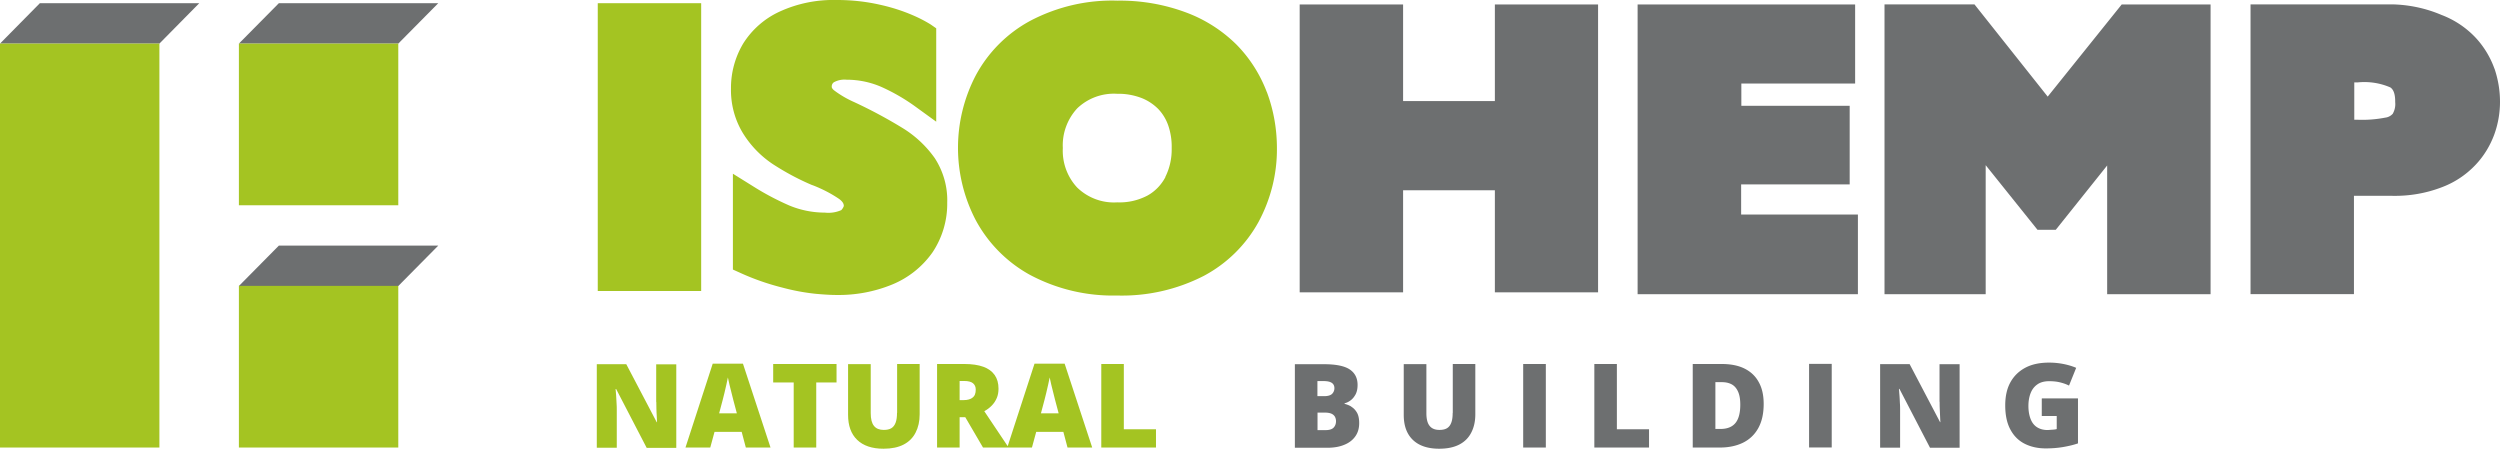
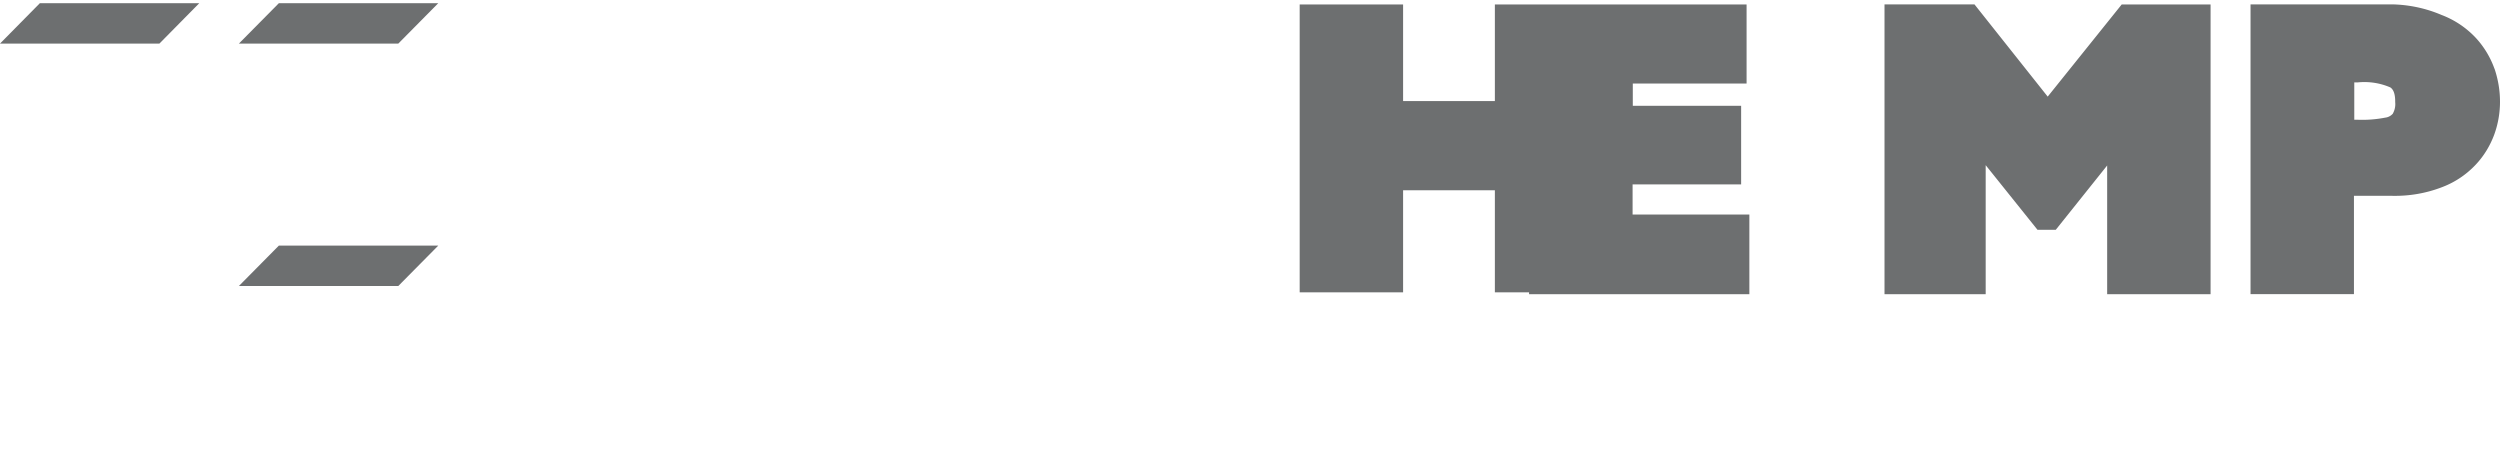
<svg xmlns="http://www.w3.org/2000/svg" width="234" height="42" viewBox="0 0 234 42">
-   <path d="M126.49 38.06a2.33 2.33 0 0 0-.64-.26v-.05c.2-.05.39-.14.57-.28.19-.14.34-.33.47-.57.12-.24.18-.53.18-.87 0-.63-.24-1.11-.72-1.44s-1.29-.5-2.42-.5h-2.73v7.82h3.04c.61 0 1.14-.09 1.59-.28.45-.18.79-.45 1.03-.79s.36-.75.36-1.23c0-.42-.07-.75-.21-.99s-.32-.43-.53-.55Zm-3.17-2.39h.59c.34 0 .59.06.75.17.16.11.24.28.24.49s-.07.38-.21.53c-.14.14-.39.22-.74.22h-.64v-1.4Zm1.51 4.35c-.15.16-.4.24-.77.24h-.74v-1.64h.7c.26 0 .47.04.62.11s.26.18.32.3.09.25.09.39c0 .24-.07.44-.22.6Zm11.14-1.37c0 .37-.04.67-.13.91s-.22.41-.4.52-.42.16-.71.16c-.4 0-.71-.12-.91-.37-.21-.25-.31-.65-.31-1.2v-4.59h-2.12v4.75c0 1.01.28 1.79.85 2.34.57.55 1.39.83 2.47.83.75 0 1.38-.13 1.88-.39s.87-.63 1.12-1.12c.25-.48.38-1.05.38-1.71v-4.71h-2.11v4.58Zm6.6 3.24h2.12v-7.82h-2.12v7.82Zm8.77-7.82h-2.11v7.82h5.12v-1.71h-3.01v-6.11Zm11.95.43c-.58-.29-1.3-.43-2.14-.43h-2.71v7.82h2.53c.83 0 1.55-.15 2.17-.45.61-.3 1.09-.75 1.43-1.36s.51-1.36.51-2.27c0-.81-.15-1.49-.46-2.04-.3-.56-.75-.98-1.33-1.27Zm-.85 5.09c-.3.37-.77.56-1.41.56h-.47v-4.38h.61c.39 0 .7.08.96.23.25.15.44.39.57.7s.19.7.19 1.18c0 .77-.15 1.34-.45 1.71Zm6.89 2.29h2.12v-7.82h-2.12v7.82Zm12.22-4.28c0 .18 0 .38.01.62l.03.69c.01.23.02.42.03.6h-.03l-2.85-5.43h-2.76v7.82h1.87v-3.52c0-.2 0-.42-.02-.66-.01-.24-.02-.48-.04-.72s-.03-.44-.05-.6h.05l2.86 5.51h2.77v-7.82h-1.88v3.53Zm9.56-.29v1.63h1.4v1.22c-.09.03-.23.05-.41.06s-.33.03-.46.03c-.38 0-.7-.09-.97-.26s-.47-.43-.6-.76-.21-.74-.21-1.23c0-.42.06-.81.19-1.16s.33-.63.62-.84c.28-.21.66-.32 1.13-.32.35 0 .68.03.98.1.3.07.6.17.88.31l.67-1.66c-.32-.14-.71-.26-1.14-.35-.44-.09-.9-.14-1.39-.14-.89 0-1.64.16-2.25.49-.61.33-1.07.79-1.39 1.38s-.47 1.31-.47 2.13c0 .91.16 1.67.48 2.26.32.6.76 1.04 1.33 1.33.57.29 1.23.44 1.98.44.57 0 1.12-.04 1.64-.13.52-.09.98-.2 1.38-.34v-4.21h-3.37Z" fill="#6d6f70" />
-   <path d="M61.43 37.61c0 .18 0 .38.01.62 0 .23.02.46.03.69s.02.42.03.6h-.03l-2.85-5.43h-2.76v7.82h1.87v-3.52c0-.2 0-.42-.02-.66s-.02-.48-.04-.72-.03-.44-.05-.6h.05l2.86 5.51h2.77V34.1h-1.88v3.53Zm5.28-3.57-2.55 7.85h2.32l.4-1.47h2.54l.39 1.47h2.31l-2.58-7.85h-2.82Zm.6 4.65.34-1.28c.05-.17.1-.39.16-.64s.12-.52.18-.78.11-.48.14-.66l.15.68c.06.27.13.54.2.8s.12.46.15.6l.34 1.28h-1.66Zm5.07-2.89h1.91v6.09h2.11V35.8h1.9v-1.73h-5.93v1.73Zm11.58 2.85c0 .37-.04.67-.13.91s-.22.41-.4.52-.42.16-.71.16c-.4 0-.71-.12-.91-.37-.21-.25-.31-.65-.31-1.2v-4.59h-2.12v4.75c0 1.01.28 1.79.85 2.34.57.55 1.39.83 2.47.83.75 0 1.38-.13 1.88-.39s.87-.63 1.12-1.12c.25-.48.38-1.05.38-1.71v-4.71h-2.11v4.58Zm12.87-4.61-2.51 7.72-2.19-3.27c.27-.15.51-.33.71-.54.2-.21.35-.44.46-.7s.16-.55.16-.87c0-.51-.12-.94-.36-1.28s-.59-.6-1.06-.77-1.06-.26-1.77-.26h-2.56v7.82h2.11v-2.84h.53l1.66 2.84h4.58l.4-1.47h2.54l.39 1.47h2.31l-2.58-7.85h-2.82Zm-5.82 3.2c-.21.14-.47.21-.8.21h-.39v-1.79h.42c.38 0 .66.07.83.21.17.14.26.34.26.59 0 .37-.1.62-.31.76Zm6.42 1.45.34-1.28c.05-.17.1-.39.16-.64s.12-.52.18-.78.11-.48.14-.66l.15.68c.06.27.13.54.2.8s.12.46.15.6l.34 1.28h-1.66Zm7.76 1.49v-6.11h-2.11v7.82h5.12v-1.71h-3.01Z" fill="#a4c422" />
-   <path d="M139.92 9.46h-8.59V.42h-9.68v26.94h9.68v-9.55h8.59v9.55h9.66V.42h-9.66v9.04Zm23.05 7.8h10.16V9.9h-10.14V7.82h10.65V.42h-20.36v27.12h20.62v-7.46h-10.93v-2.82Zm28.7-8.21L184.81.41h-8.42v27.13h9.47V15.46l4.85 6.05h1.71l4.81-6.02v12.05h9.68V.42h-8.32l-6.93 8.63Zm41.81-2.62a8.42 8.42 0 0 0-1.74-2.88 8.533 8.533 0 0 0-3.21-2.15c-1.45-.62-3-.95-4.57-.99h-13.31v27.12h9.68v-9.2h3.6c1.56.03 3.11-.23 4.56-.78a8.382 8.382 0 0 0 3.22-2.12c.77-.81 1.36-1.78 1.75-2.83a9 9 0 0 0 .54-3.08c0-1.06-.18-2.11-.52-3.11Zm-9.51 4.21c-.19.21-.44.34-.71.37-.83.16-1.68.23-2.52.2h-.38v-3.5h.35c1.03-.1 2.07.06 3.02.47.31.2.47.65.46 1.38.04.37-.04.75-.22 1.07Z" fill="#6d6f70" />
-   <path d="M55.95 27.24h9.68V.3h-9.68v26.94Zm28.59-15.22c-1.48-.91-3.01-1.73-4.58-2.46-.68-.3-1.32-.67-1.91-1.12-.2-.18-.2-.27-.2-.34 0-.16.07-.31.2-.4.37-.2.78-.28 1.19-.24 1.17 0 2.34.25 3.4.74 1.09.5 2.13 1.11 3.1 1.82l1.89 1.37V2.65l-.52-.36c-.55-.34-1.12-.63-1.71-.88-.98-.42-2-.74-3.05-.97C81.03.14 79.69 0 78.34 0c-1.84-.05-3.66.31-5.33 1.07a7.93 7.93 0 0 0-3.45 3.01 8.095 8.095 0 0 0-1.14 4.21c-.03 1.48.36 2.94 1.14 4.21a9.427 9.427 0 0 0 2.79 2.87c1.17.76 2.4 1.42 3.68 1.96h.02c.88.34 1.71.76 2.49 1.29.44.32.44.56.44.67-.05.14-.13.27-.24.38-.48.21-1.01.29-1.54.23-1.14 0-2.28-.23-3.33-.67-1.19-.52-2.34-1.13-3.44-1.83l-1.83-1.14v8.97l.71.32c1.27.58 2.6 1.04 3.96 1.38 1.01.27 2.03.46 3.07.57.77.07 1.41.11 1.94.11 1.79.03 3.57-.3 5.23-.98a8.605 8.605 0 0 0 3.76-2.99 8.176 8.176 0 0 0 1.39-4.67c.05-1.47-.36-2.92-1.16-4.16-.79-1.12-1.8-2.07-2.96-2.79Zm34.03-3.41c-.63-1.66-1.59-3.17-2.83-4.43A13.288 13.288 0 0 0 111 1.16c-2.05-.76-4.22-1.13-6.4-1.1-2.85-.09-5.67.57-8.19 1.9a12.55 12.55 0 0 0-5.09 5.12 14.64 14.64 0 0 0-.01 13.49 12.72 12.72 0 0 0 5.08 5.15c2.51 1.34 5.32 2.01 8.17 1.94 2.81.08 5.59-.55 8.1-1.83 2.17-1.15 3.96-2.91 5.14-5.06 1.14-2.12 1.74-4.49 1.72-6.89 0-1.8-.31-3.58-.94-5.26Zm-9.48 7.95c-.38.73-.96 1.34-1.68 1.74-.88.46-1.85.68-2.84.64-1.39.09-2.75-.42-3.75-1.39-.93-1-1.41-2.34-1.34-3.7-.07-1.36.42-2.7 1.34-3.7a4.952 4.952 0 0 1 3.76-1.37c.77-.02 1.54.12 2.26.39.59.23 1.12.58 1.57 1.03.42.44.74.97.94 1.55.23.68.34 1.4.32 2.12.02.94-.18 1.86-.6 2.7Z" fill="#a4c422" />
+   <path d="M139.92 9.46h-8.59V.42h-9.68v26.94h9.68v-9.55h8.59v9.55h9.66V.42h-9.66v9.04Zm23.05 7.8V9.9h-10.14V7.82h10.65V.42h-20.36v27.12h20.62v-7.46h-10.93v-2.82Zm28.7-8.21L184.81.41h-8.42v27.13h9.47V15.46l4.85 6.05h1.71l4.81-6.02v12.05h9.68V.42h-8.32l-6.93 8.63Zm41.81-2.62a8.42 8.42 0 0 0-1.74-2.88 8.533 8.533 0 0 0-3.21-2.15c-1.45-.62-3-.95-4.57-.99h-13.31v27.12h9.68v-9.2h3.6c1.56.03 3.11-.23 4.56-.78a8.382 8.382 0 0 0 3.22-2.12c.77-.81 1.36-1.78 1.75-2.83a9 9 0 0 0 .54-3.08c0-1.06-.18-2.11-.52-3.11Zm-9.51 4.21c-.19.21-.44.34-.71.37-.83.16-1.68.23-2.52.2h-.38v-3.5h.35c1.03-.1 2.07.06 3.02.47.31.2.47.65.46 1.38.04.37-.04.75-.22 1.07Z" fill="#6d6f70" />
  <path d="M0 4.08h14.92L18.65.3H3.73L0 4.08ZM41.02.3H26.1l-3.74 3.78h14.92L41.02.3ZM22.36 26.77h14.92l3.74-3.78H26.1l-3.74 3.78Z" fill="#6d6f70" />
-   <path d="M22.36 4.08v15.13h14.92V4.08H22.36ZM0 41.89h14.92V4.08H0v37.81Zm22.36 0h14.92V26.76H22.36v15.13Z" fill="#a4c422" />
</svg>